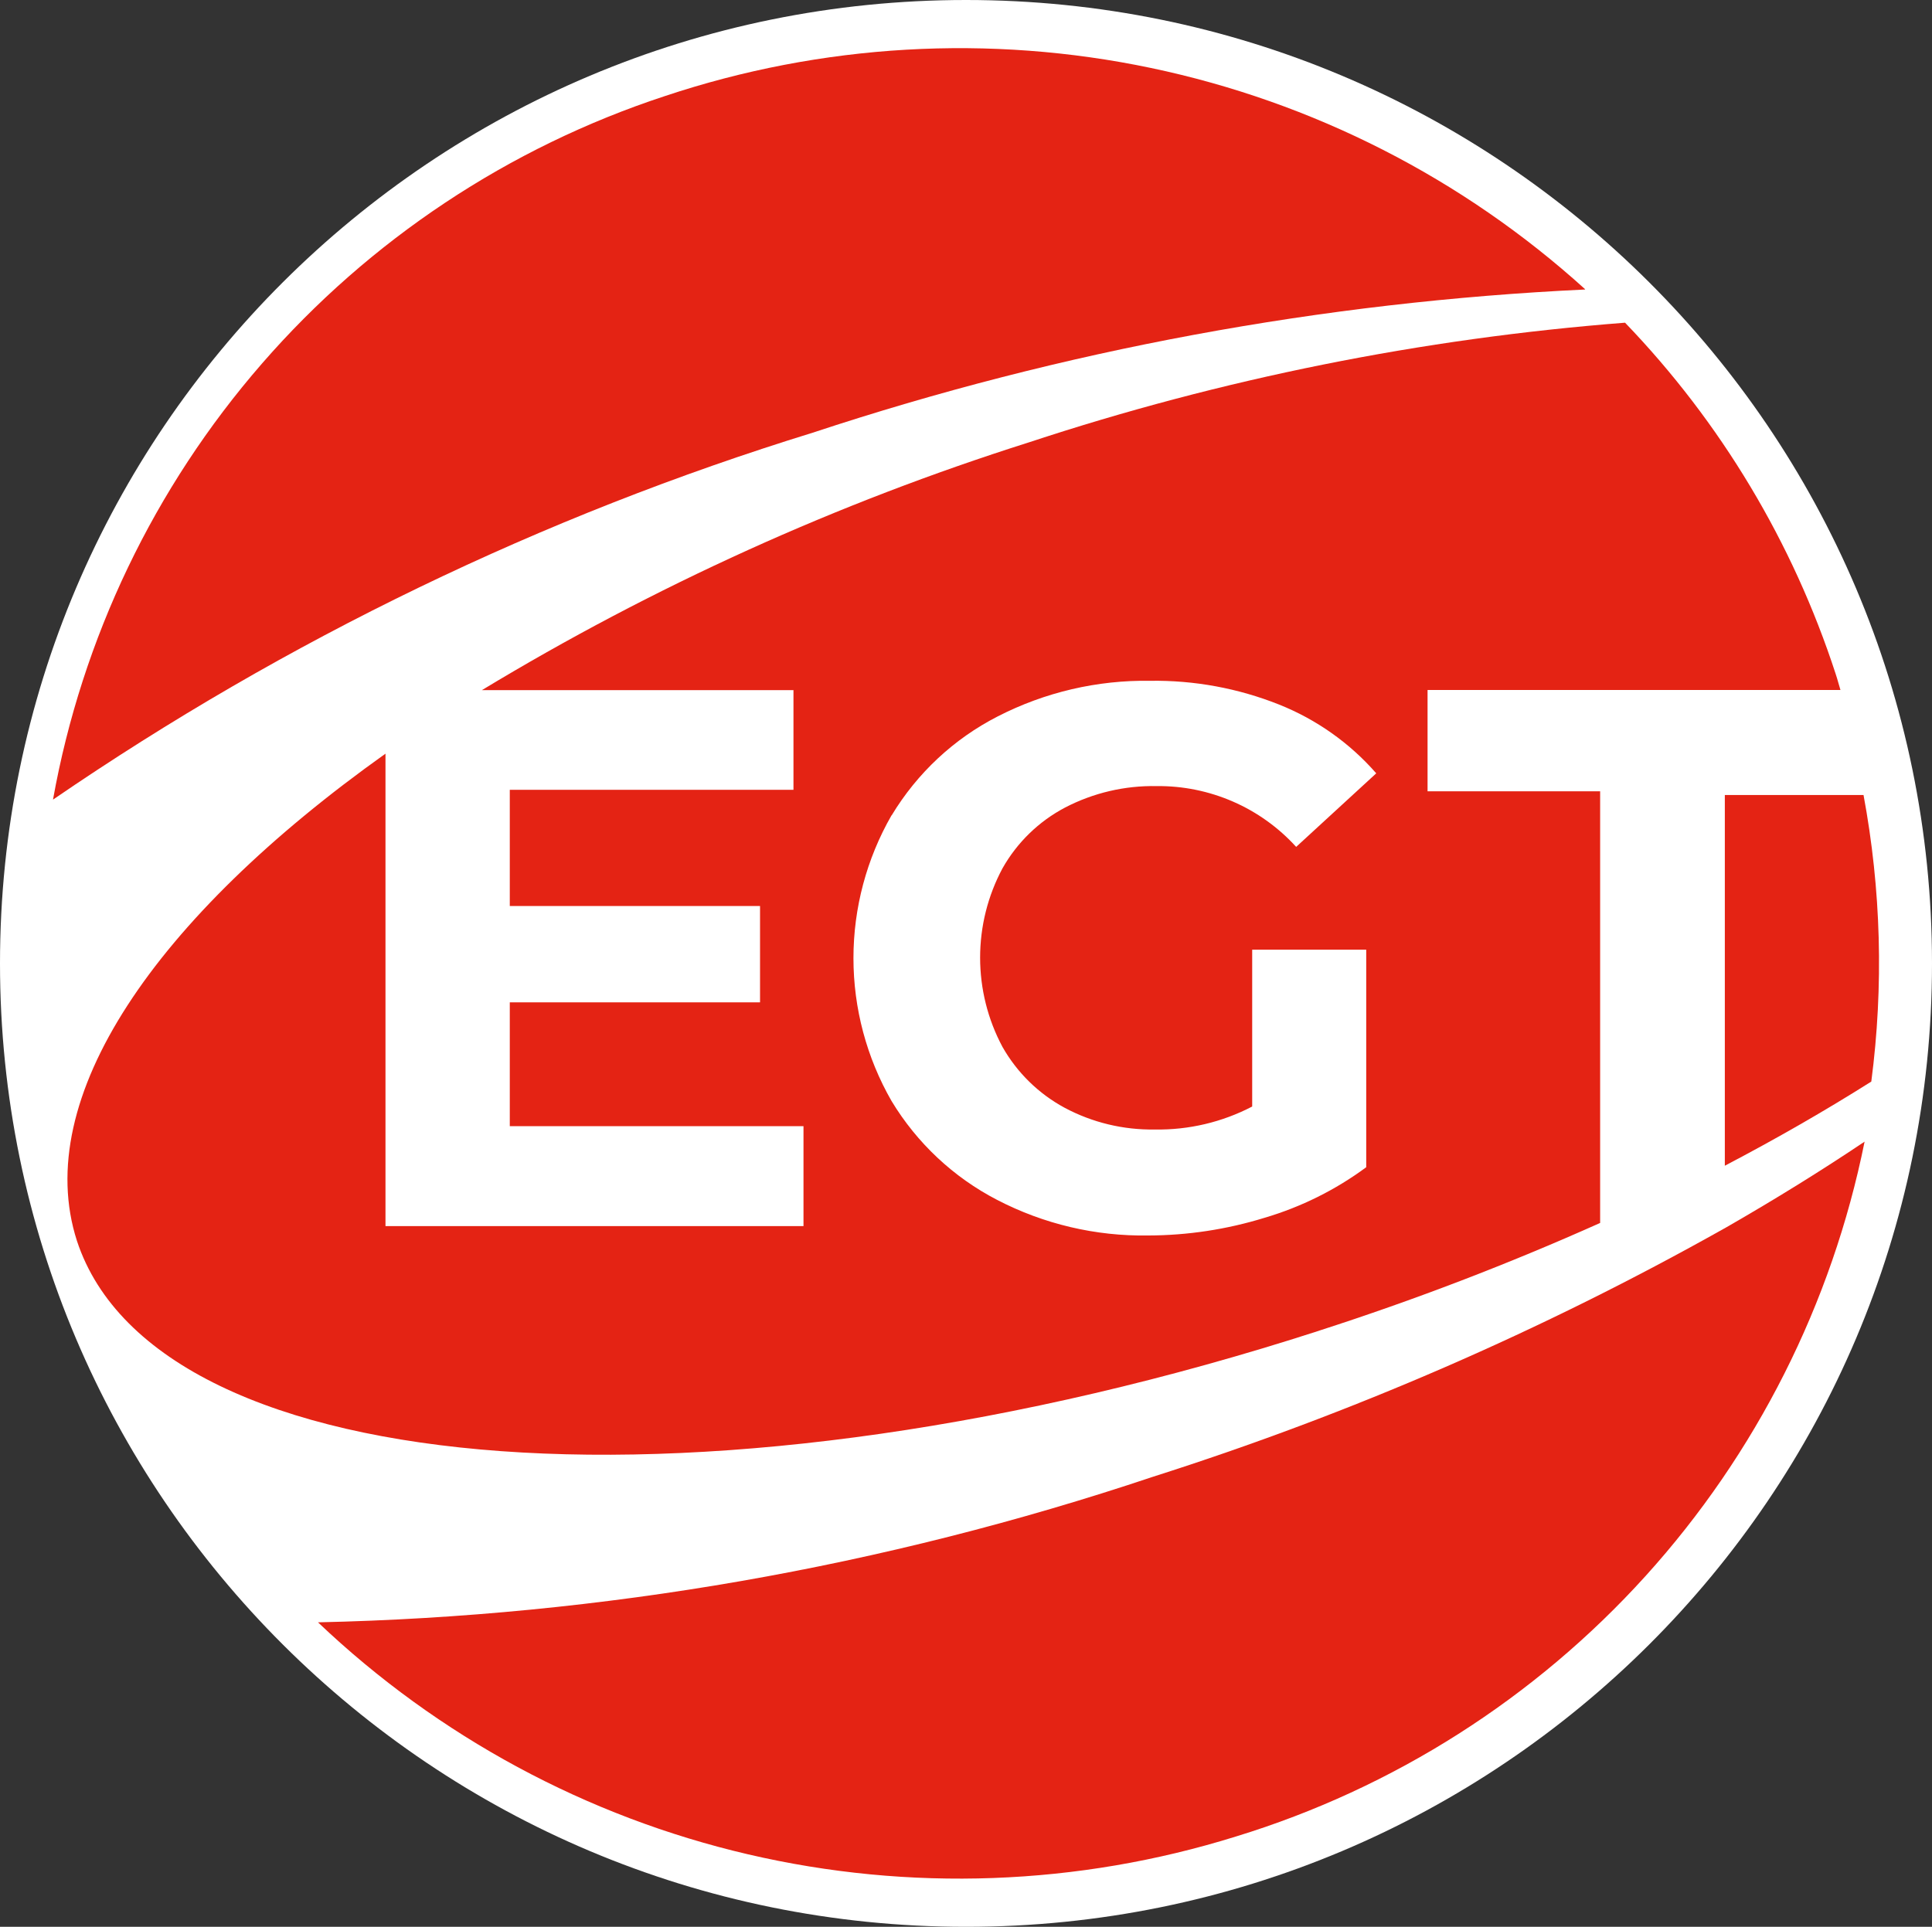
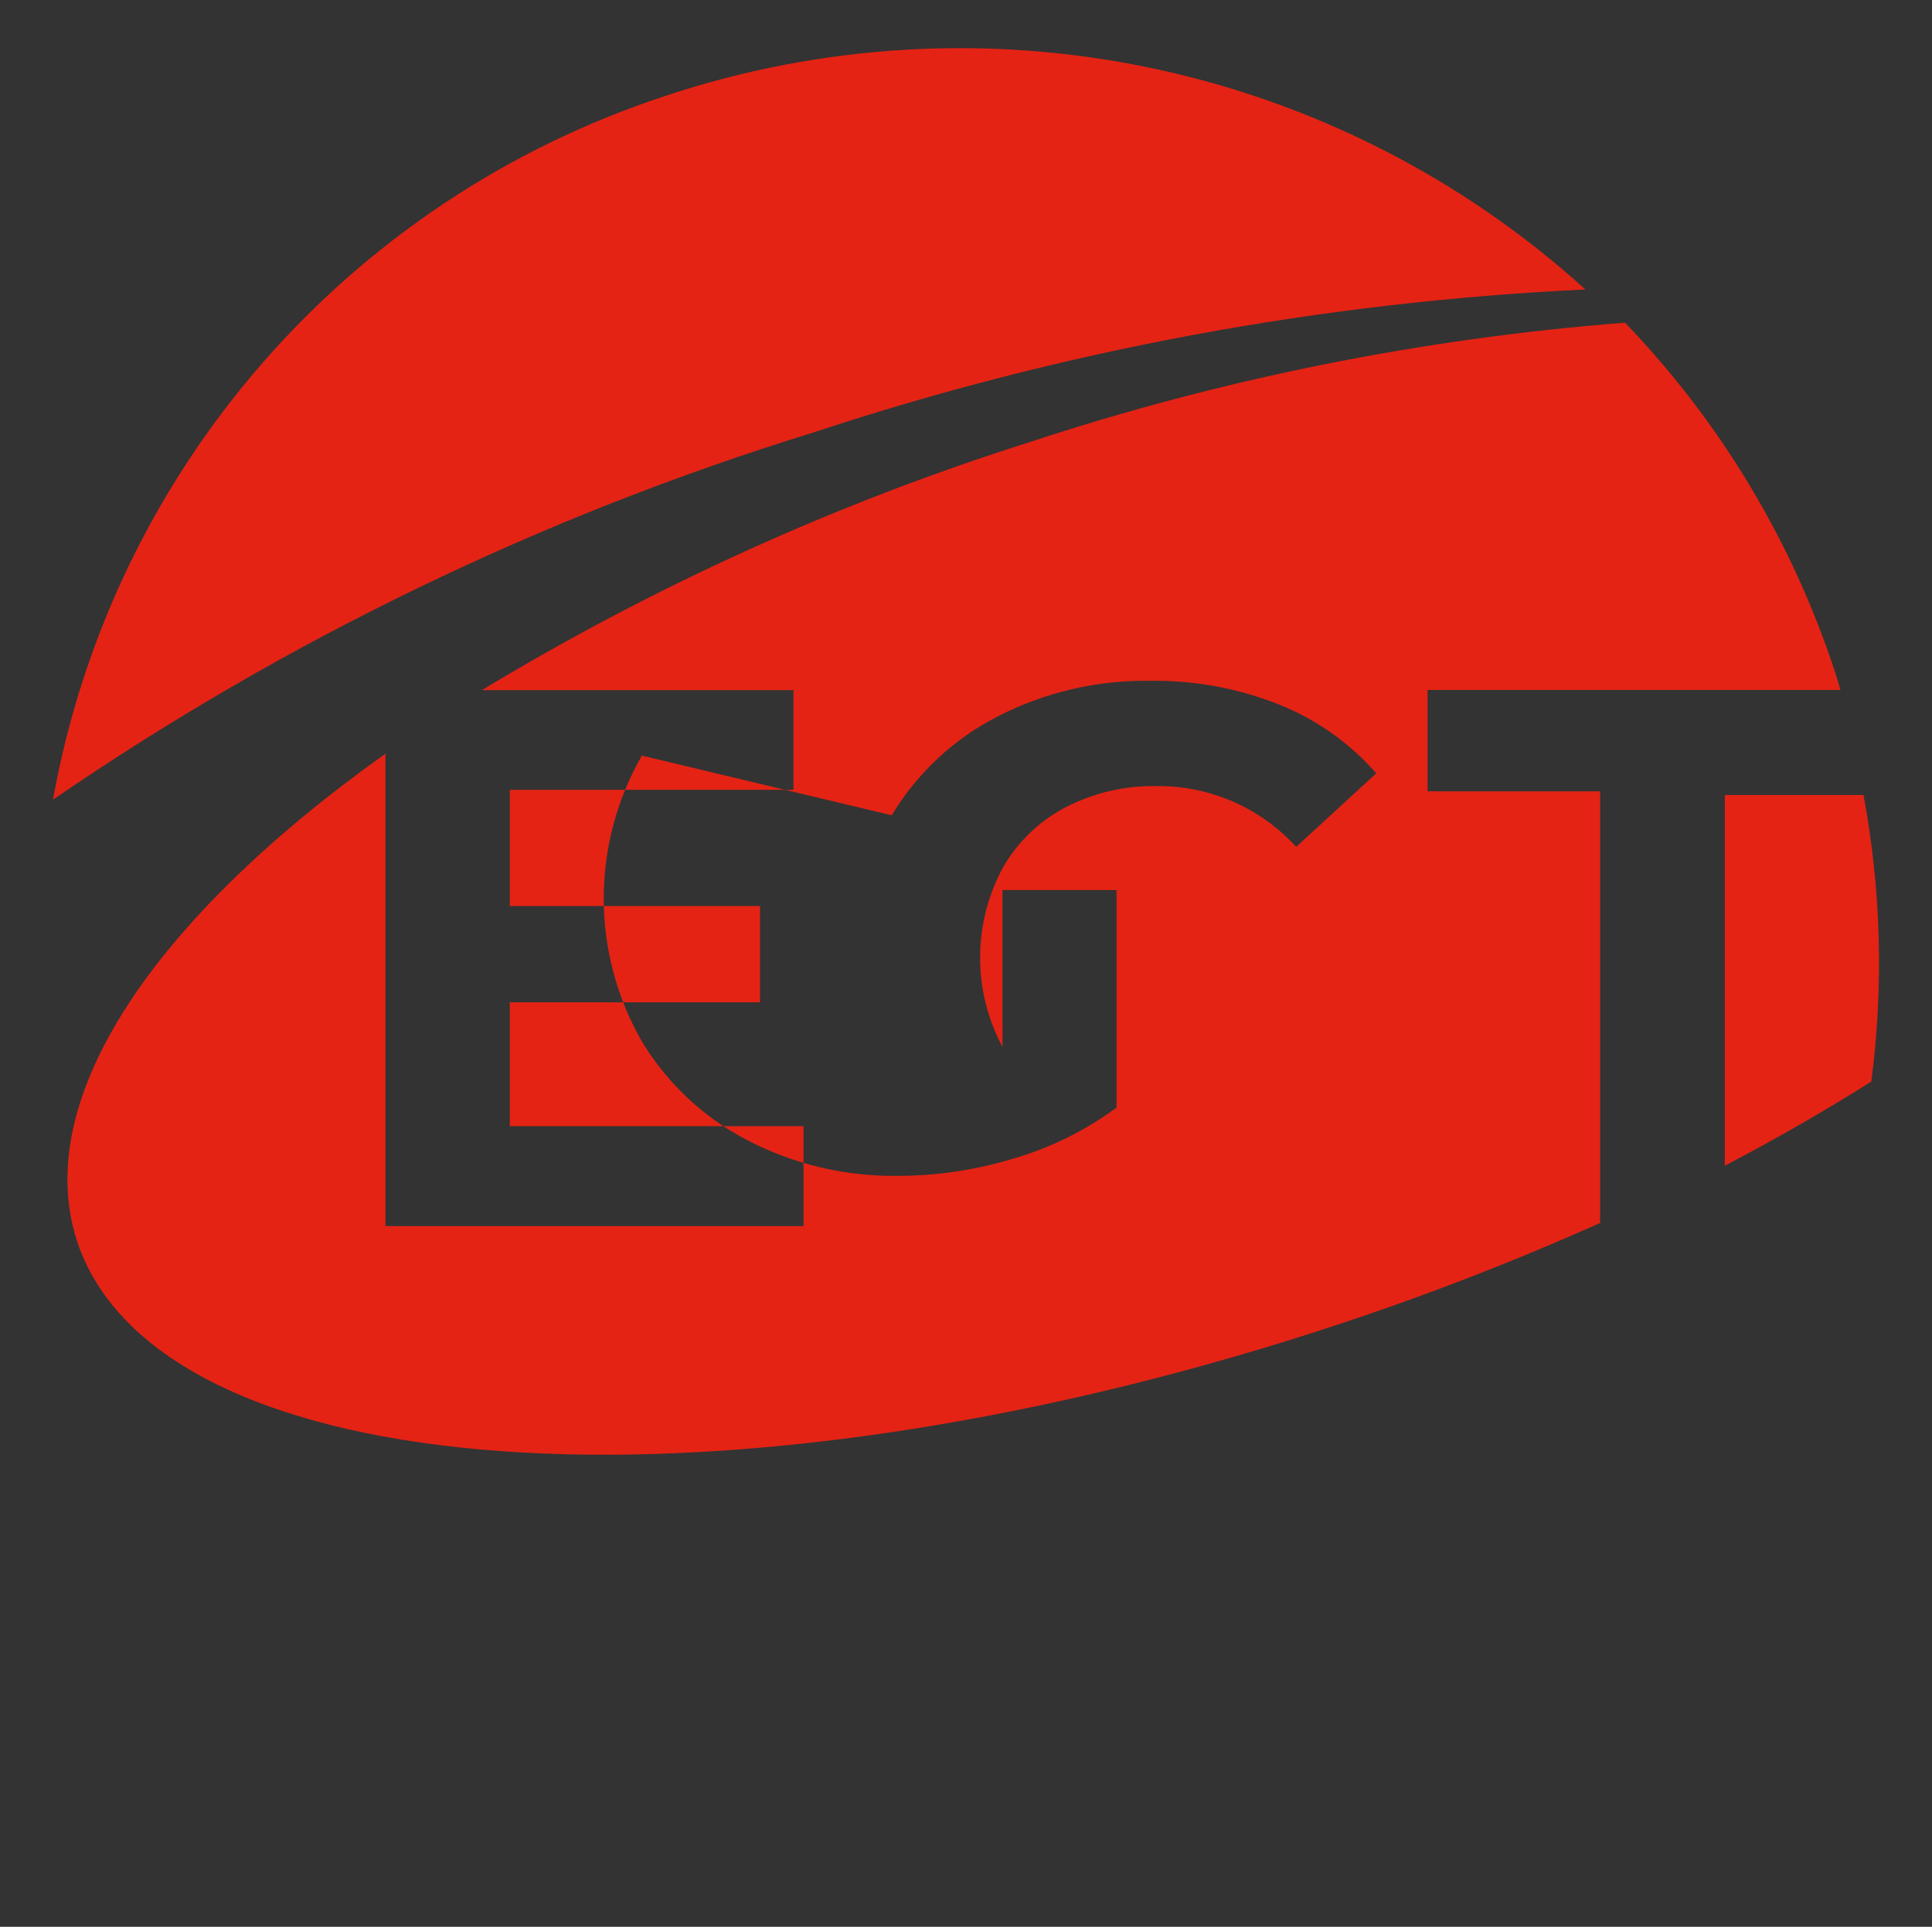
<svg xmlns="http://www.w3.org/2000/svg" id="a" width="401" height="400" viewBox="0 0 401 400">
  <rect x="0" y="0" width="401" height="400" fill="#333333" stroke="none" />
-   <path d="M200.5,400c110.73,0,200.5-89.54,200.5-200S311.23,0,200.5,0,0,89.54,0,200s89.77,200,200.5,200Z" fill="#fff" stroke-width="0" />
-   <path d="M357.84,255.05c-37.67,21.17-77.4,38.43-118.56,51.53-55.92,18.74-114.34,28.92-173.28,30.21,24.96,23.72,55.77,40.35,89.26,48.16s68.44,6.54,101.27-3.7c32.68-10.01,62.06-28.7,85.03-54.09,22.97-25.39,38.67-56.55,45.45-90.16-8.97,6.02-18.51,11.93-28.6,17.73l-.6.34.05-.02Z" fill="#e42314" stroke-width="0" />
-   <path d="M273.73,276.26c19.85-6.39,39.34-13.86,58.39-22.38v-89.61h-35.82v-21.03h85.7c-.35-1.1-.61-2.21-.99-3.32-8.89-27.32-23.84-52.26-43.72-72.93-42.11,3.27-83.67,11.62-123.79,24.86-39.71,12.58-77.8,29.84-113.48,51.42h64.67v20.69h-58.88v24.13h51.94v19.99h-51.94v25.71h60.96v20.74h-86.76v-98.07C32.12,190.55,6.43,228.02,15.97,257.6c16.76,50.91,132.1,59.28,257.76,18.67ZM185.08,169.25c5.29-8.76,12.9-15.87,21.99-20.52,9.8-5.03,20.67-7.57,31.67-7.4,9.14-.13,18.21,1.54,26.71,4.92,7.76,3.09,14.69,7.98,20.2,14.29l-16.62,15.27c-3.67-4.03-8.14-7.24-13.13-9.41-4.99-2.17-10.38-3.27-15.81-3.21-6.62-.13-13.16,1.4-19.04,4.46-5.45,2.87-9.95,7.25-12.98,12.62-3.05,5.7-4.64,12.06-4.64,18.53s1.59,12.83,4.64,18.53c3.03,5.34,7.49,9.71,12.87,12.62,5.77,3.09,12.23,4.64,18.76,4.53,7.02.12,13.97-1.52,20.2-4.77v-32.56h23.67v45.16c-6.37,4.71-13.52,8.26-21.11,10.5-7.82,2.41-15.95,3.65-24.13,3.67-10.91.18-21.7-2.36-31.39-7.4-9.04-4.68-16.61-11.78-21.89-20.51-5.18-9.02-7.91-19.25-7.91-29.66s2.73-20.64,7.91-29.66h.04Z" fill="#e42314" stroke-width="0" />
+   <path d="M273.73,276.26c19.85-6.39,39.34-13.86,58.39-22.38v-89.61h-35.82v-21.03h85.7c-.35-1.1-.61-2.21-.99-3.32-8.89-27.32-23.84-52.26-43.72-72.93-42.11,3.27-83.67,11.62-123.79,24.86-39.71,12.58-77.8,29.84-113.48,51.42h64.67v20.69h-58.88v24.13h51.94v19.99h-51.94v25.71h60.96v20.74h-86.76v-98.07C32.12,190.55,6.43,228.02,15.97,257.6c16.76,50.91,132.1,59.28,257.76,18.67ZM185.08,169.25c5.29-8.76,12.9-15.87,21.99-20.52,9.8-5.03,20.67-7.57,31.67-7.4,9.14-.13,18.21,1.54,26.71,4.92,7.76,3.09,14.69,7.98,20.2,14.29l-16.62,15.27c-3.67-4.03-8.14-7.24-13.13-9.41-4.99-2.17-10.38-3.27-15.81-3.21-6.62-.13-13.16,1.4-19.04,4.46-5.45,2.87-9.95,7.25-12.98,12.62-3.05,5.7-4.64,12.06-4.64,18.53s1.59,12.83,4.64,18.53v-32.56h23.67v45.16c-6.37,4.71-13.52,8.26-21.11,10.5-7.82,2.41-15.95,3.65-24.13,3.67-10.91.18-21.7-2.36-31.39-7.4-9.04-4.68-16.61-11.78-21.89-20.51-5.18-9.02-7.91-19.25-7.91-29.66s2.73-20.64,7.91-29.66h.04Z" fill="#e42314" stroke-width="0" />
  <path d="M386.77,165.04h-28.77v76.96c10.74-5.63,20.88-11.46,30.4-17.47,2.59-19.8,2.04-39.9-1.62-59.53v.04Z" fill="#e42314" stroke-width="0" />
  <path d="M329,60.04c-25.41-23.03-56.5-38.87-90.07-45.92-33.57-7.05-68.41-5.03-100.94,5.83-32.38,10.64-61.27,29.83-83.63,55.54-22.35,25.71-37.34,56.98-43.36,90.51,48.43-33.19,101.59-58.87,157.7-76.18,51.83-17.14,105.77-27.14,160.3-29.72v-.06Z" fill="#e42314" stroke-width="0" />
</svg>